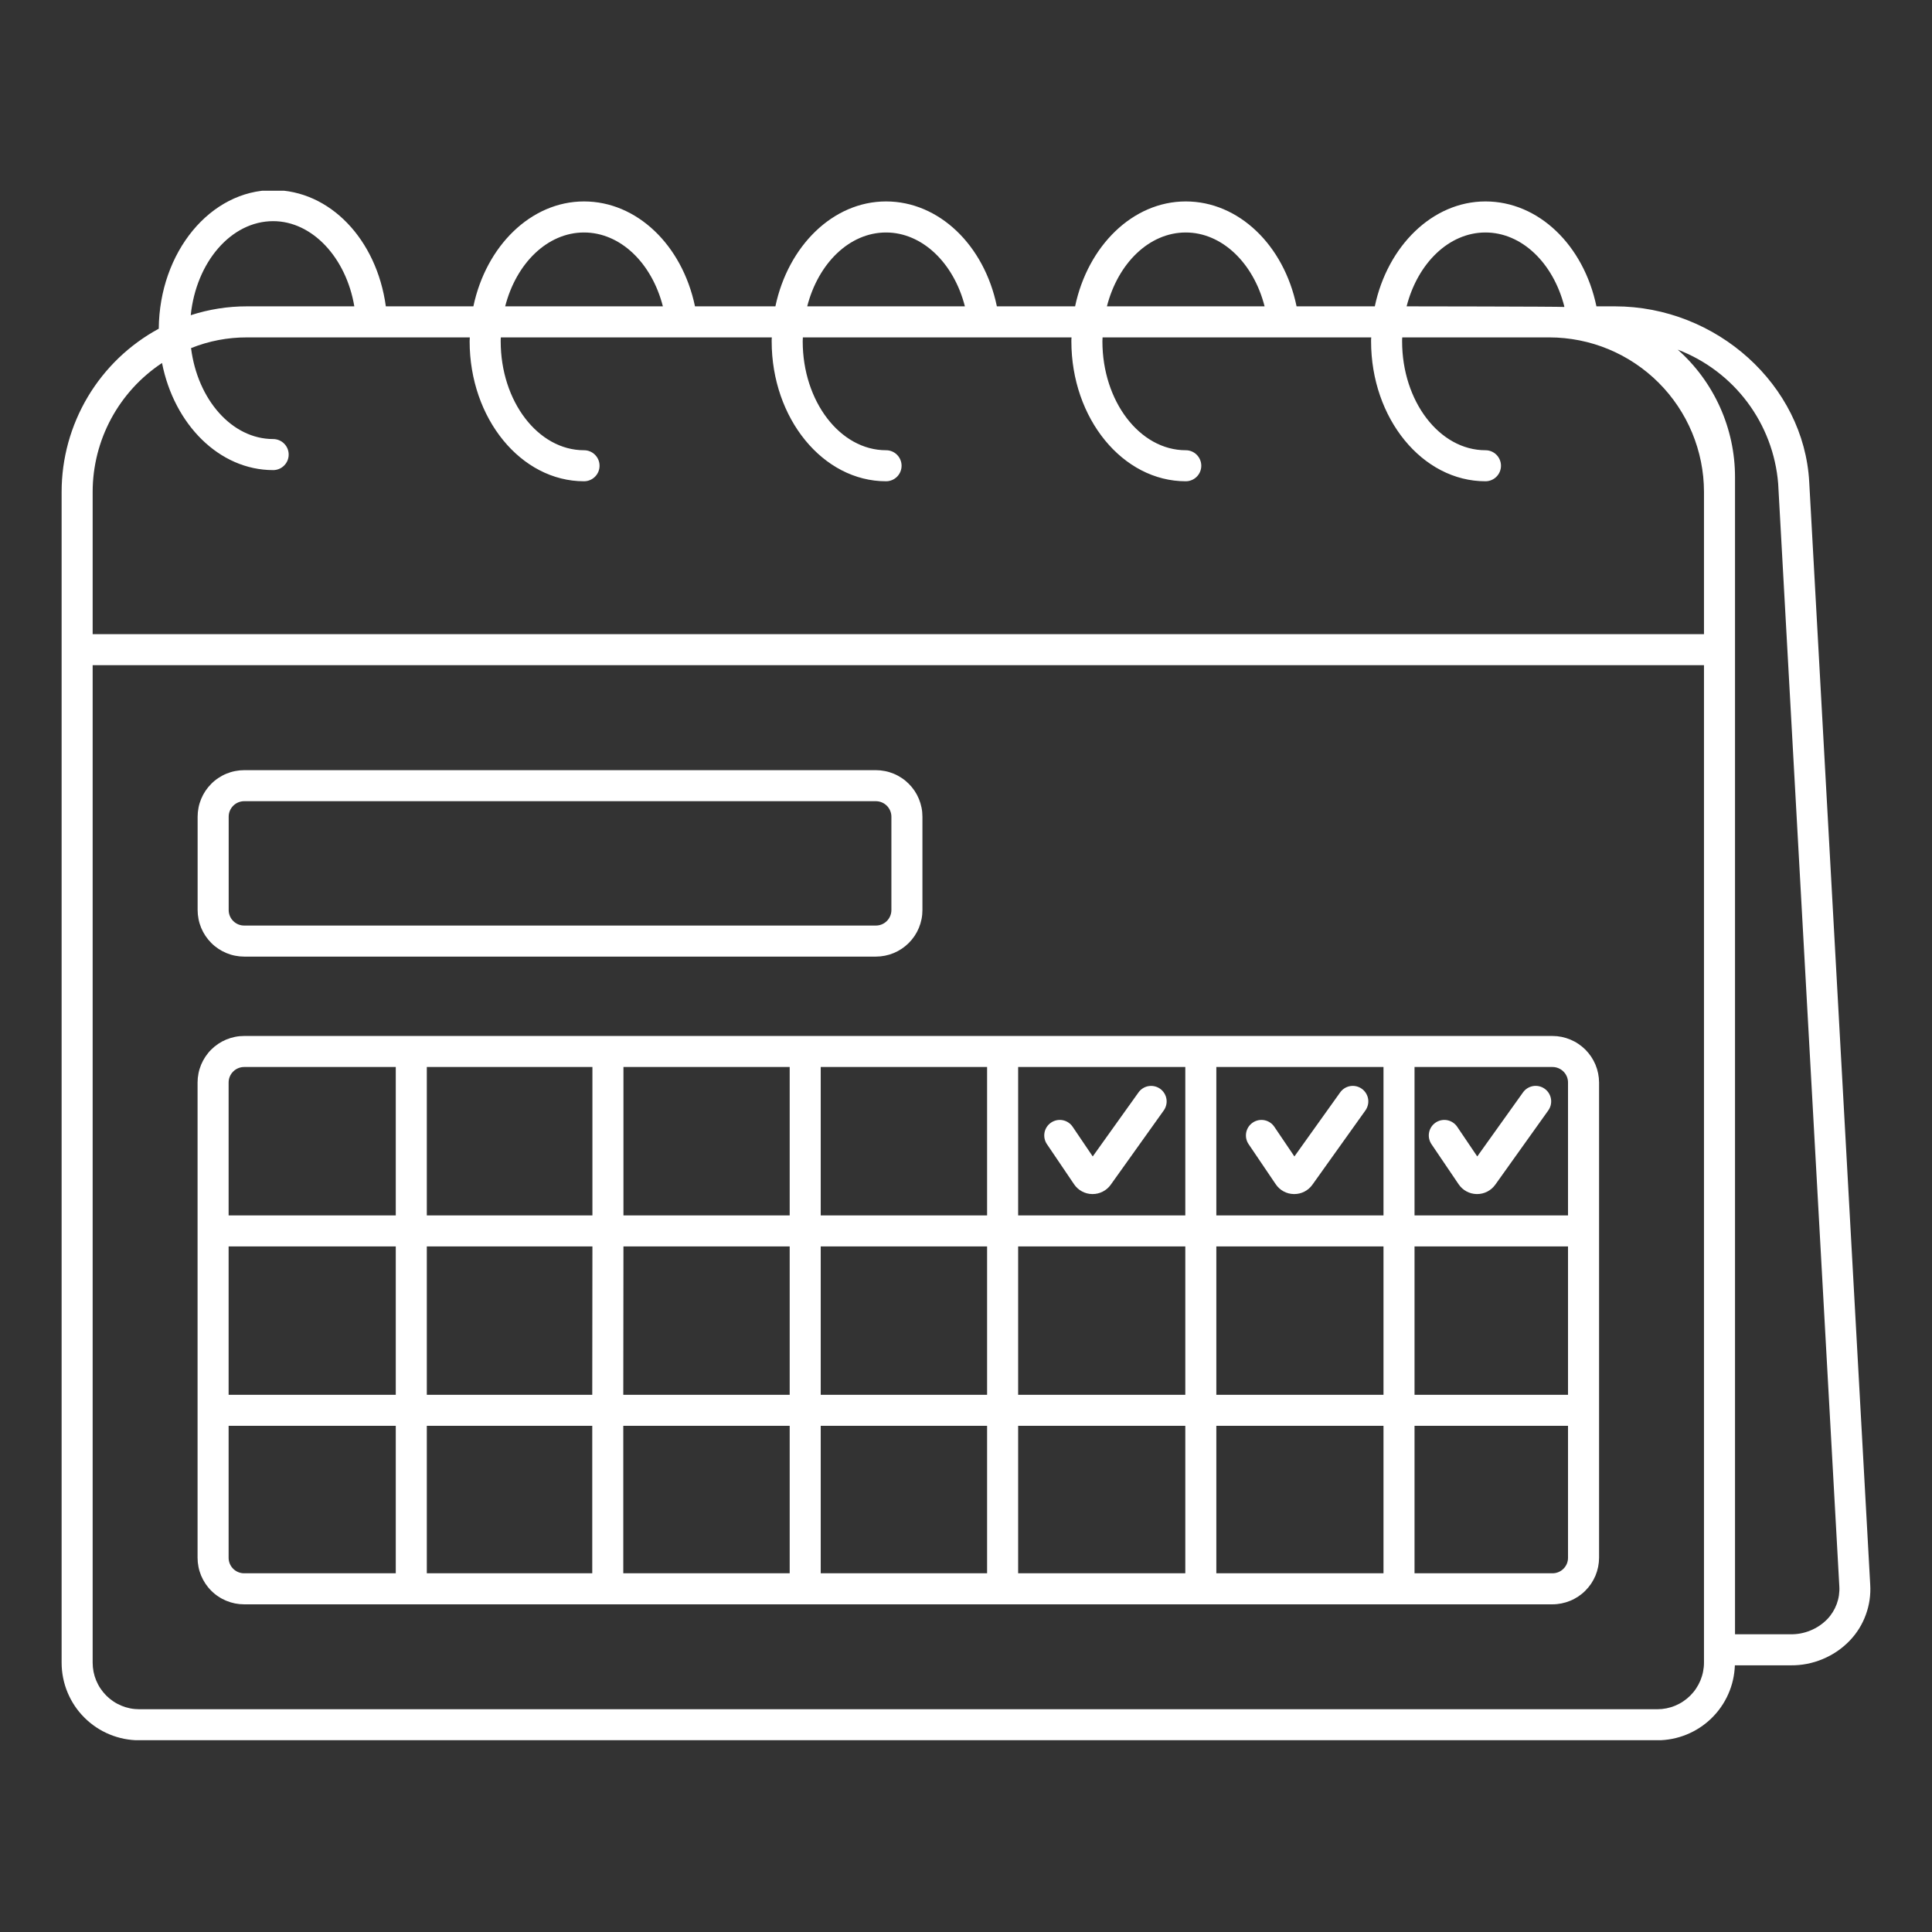
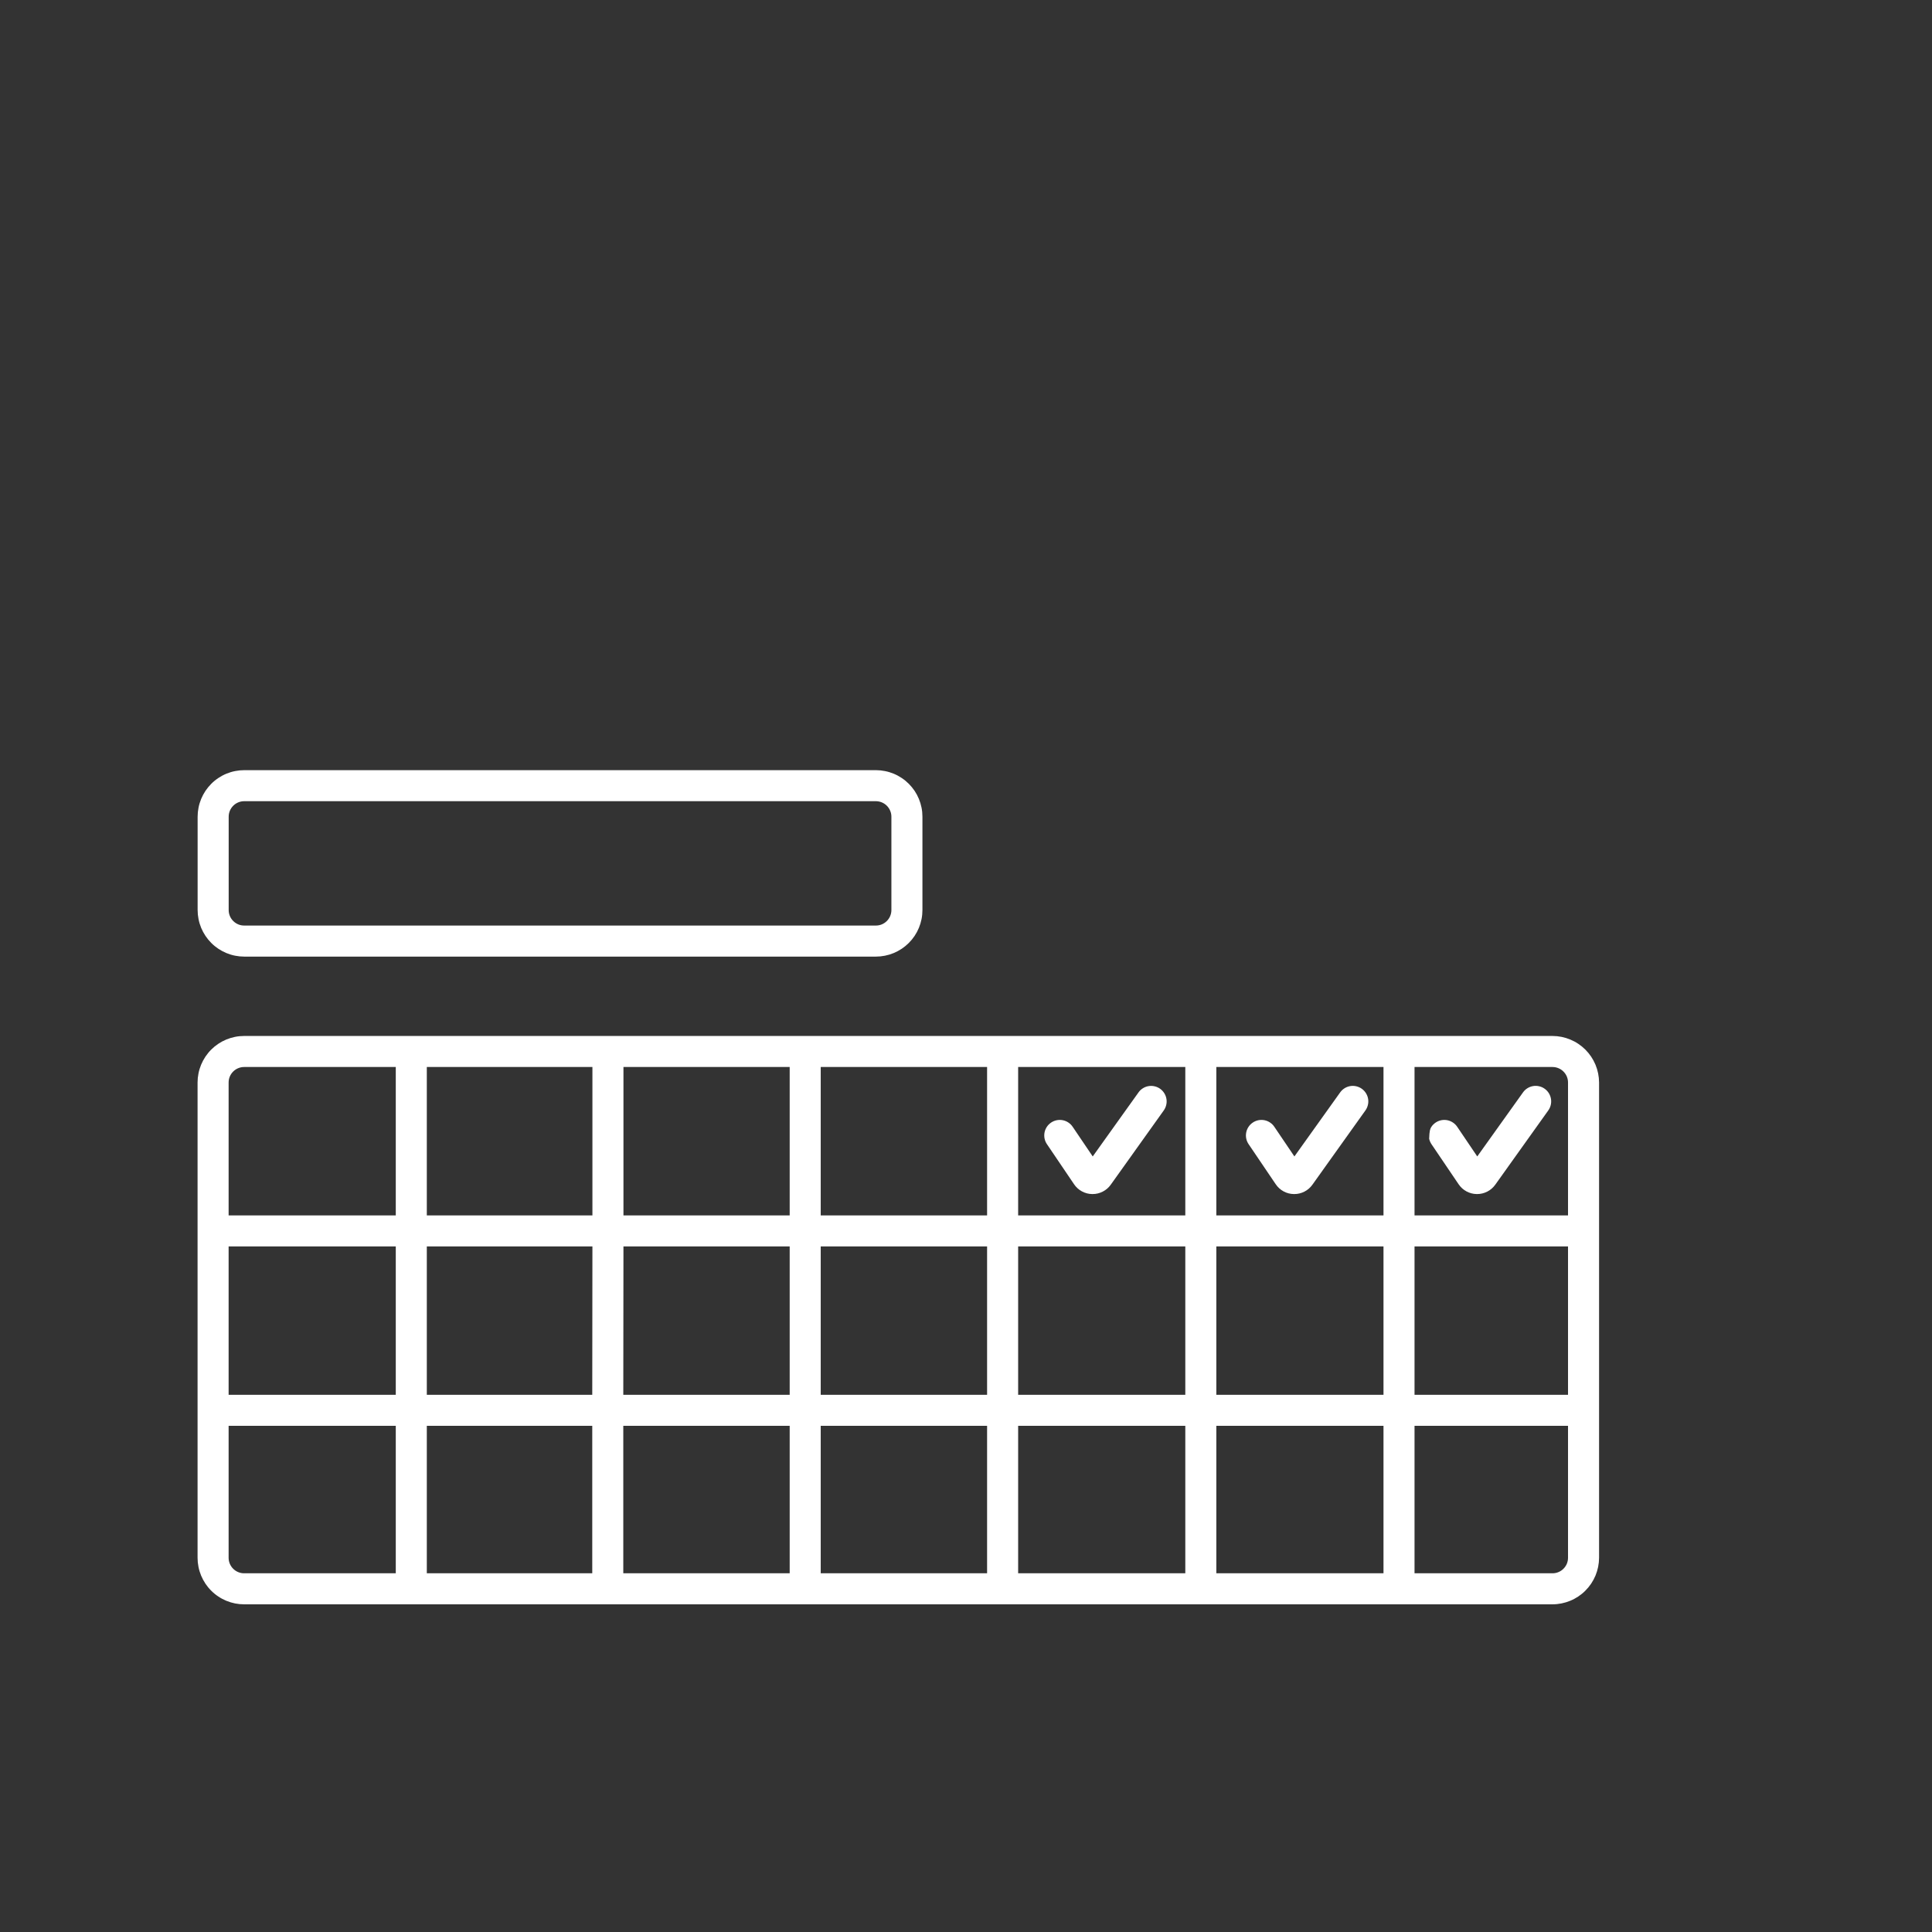
<svg xmlns="http://www.w3.org/2000/svg" width="500" viewBox="0 0 375 375" height="500" preserveAspectRatio="xMidYMid meet">
  <rect x="0" y="0" width="375" height="375" fill="#333333" stroke="none" />
  <defs>
    <clipPath id="b2af77203a">
      <path d="M 11.242 37.02 L 363.742 37.02 L 363.742 337.77 L 11.242 337.77 Z M 11.242 37.02 " clip-rule="nonzero" />
    </clipPath>
  </defs>
  <path fill="#ffffff" d="M 170.008 185.676 L 47.398 185.676 C 46.805 185.676 46.219 185.617 45.637 185.5 C 45.055 185.387 44.488 185.215 43.941 184.988 C 43.391 184.758 42.871 184.48 42.379 184.152 C 41.883 183.82 41.426 183.449 41.008 183.027 C 40.59 182.609 40.215 182.152 39.883 181.656 C 39.555 181.164 39.277 180.645 39.047 180.098 C 38.82 179.547 38.648 178.98 38.535 178.398 C 38.418 177.816 38.359 177.23 38.359 176.637 L 38.359 158.527 C 38.359 157.934 38.418 157.344 38.535 156.762 C 38.648 156.18 38.82 155.617 39.047 155.066 C 39.277 154.52 39.555 154 39.883 153.504 C 40.215 153.012 40.59 152.555 41.008 152.137 C 41.426 151.715 41.883 151.34 42.379 151.012 C 42.871 150.684 43.391 150.402 43.941 150.176 C 44.488 149.949 45.055 149.777 45.637 149.664 C 46.219 149.547 46.805 149.488 47.398 149.488 L 170.008 149.488 C 170.602 149.488 171.188 149.547 171.77 149.664 C 172.352 149.777 172.918 149.949 173.465 150.176 C 174.016 150.402 174.535 150.684 175.027 151.012 C 175.523 151.34 175.977 151.715 176.398 152.137 C 176.816 152.555 177.191 153.012 177.523 153.504 C 177.852 154 178.129 154.52 178.355 155.066 C 178.582 155.617 178.754 156.18 178.871 156.762 C 178.988 157.344 179.043 157.934 179.043 158.527 L 179.043 176.637 C 179.043 177.23 178.988 177.816 178.871 178.398 C 178.754 178.98 178.582 179.547 178.355 180.098 C 178.129 180.645 177.852 181.164 177.523 181.656 C 177.191 182.152 176.816 182.609 176.398 183.027 C 175.977 183.449 175.523 183.82 175.027 184.152 C 174.535 184.48 174.016 184.758 173.465 184.988 C 172.918 185.215 172.352 185.387 171.77 185.5 C 171.188 185.617 170.602 185.676 170.008 185.676 Z M 47.398 155.512 C 47 155.512 46.613 155.59 46.246 155.742 C 45.875 155.895 45.551 156.113 45.27 156.395 C 44.984 156.68 44.77 157.004 44.613 157.375 C 44.461 157.742 44.387 158.125 44.387 158.527 L 44.387 176.637 C 44.387 177.035 44.461 177.422 44.613 177.789 C 44.77 178.16 44.984 178.484 45.27 178.766 C 45.551 179.051 45.875 179.266 46.246 179.422 C 46.613 179.574 47 179.648 47.398 179.648 L 170.008 179.648 C 170.406 179.648 170.789 179.574 171.16 179.422 C 171.527 179.266 171.855 179.051 172.137 178.766 C 172.418 178.484 172.637 178.16 172.789 177.789 C 172.941 177.422 173.02 177.035 173.02 176.637 L 173.02 158.527 C 173.02 158.125 172.941 157.742 172.789 157.375 C 172.637 157.004 172.418 156.68 172.137 156.395 C 171.855 156.113 171.527 155.895 171.16 155.742 C 170.789 155.59 170.406 155.512 170.008 155.512 Z M 47.398 155.512 " fill-opacity="1" fill-rule="nonzero" />
  <path fill="#ffffff" d="M 212.055 231.766 L 212 231.766 C 211.289 231.758 210.625 231.582 210 231.246 C 209.379 230.91 208.867 230.445 208.473 229.859 L 203.234 222.117 C 203.004 221.785 202.844 221.426 202.758 221.031 C 202.672 220.637 202.668 220.238 202.738 219.844 C 202.812 219.445 202.961 219.078 203.18 218.738 C 203.402 218.402 203.68 218.121 204.016 217.895 C 204.348 217.668 204.715 217.516 205.109 217.434 C 205.504 217.355 205.898 217.355 206.297 217.434 C 206.691 217.516 207.059 217.668 207.391 217.895 C 207.727 218.121 208.004 218.402 208.223 218.738 L 212.098 224.465 L 220.938 212.098 C 221.164 211.762 221.449 211.48 221.789 211.262 C 222.129 211.039 222.5 210.891 222.898 210.82 C 223.297 210.75 223.695 210.758 224.094 210.848 C 224.488 210.934 224.852 211.098 225.184 211.332 C 225.512 211.57 225.785 211.859 225.996 212.207 C 226.211 212.551 226.348 212.926 226.41 213.328 C 226.473 213.73 226.453 214.125 226.352 214.52 C 226.254 214.914 226.082 215.273 225.84 215.598 L 215.594 229.953 C 215.188 230.523 214.672 230.969 214.047 231.289 C 213.422 231.609 212.758 231.77 212.055 231.766 Z M 212.055 231.766 " fill-opacity="1" fill-rule="nonzero" />
  <path fill="#ffffff" d="M 251.203 231.766 L 251.152 231.766 C 250.441 231.758 249.773 231.586 249.148 231.25 C 248.527 230.91 248.016 230.449 247.617 229.859 L 242.379 222.117 C 242.148 221.785 241.988 221.426 241.902 221.031 C 241.816 220.637 241.812 220.238 241.883 219.844 C 241.957 219.445 242.105 219.078 242.324 218.738 C 242.547 218.402 242.824 218.121 243.16 217.895 C 243.492 217.668 243.859 217.516 244.254 217.434 C 244.648 217.355 245.043 217.355 245.441 217.434 C 245.836 217.516 246.203 217.668 246.535 217.895 C 246.871 218.121 247.148 218.402 247.367 218.738 L 251.242 224.465 L 260.082 212.094 C 260.309 211.758 260.594 211.48 260.934 211.258 C 261.273 211.035 261.645 210.891 262.043 210.816 C 262.441 210.746 262.84 210.754 263.238 210.844 C 263.633 210.934 263.996 211.094 264.328 211.332 C 264.656 211.566 264.93 211.859 265.141 212.203 C 265.355 212.551 265.492 212.922 265.555 213.324 C 265.617 213.727 265.598 214.125 265.496 214.516 C 265.398 214.91 265.227 215.27 264.984 215.594 L 254.738 229.949 C 254.332 230.52 253.816 230.969 253.191 231.289 C 252.566 231.609 251.906 231.77 251.203 231.766 Z M 251.203 231.766 " fill-opacity="1" fill-rule="nonzero" />
-   <path fill="#ffffff" d="M 286.699 231.766 L 286.641 231.766 C 285.93 231.758 285.266 231.582 284.641 231.246 C 284.02 230.91 283.508 230.445 283.113 229.859 L 277.871 222.117 C 277.641 221.785 277.484 221.426 277.398 221.031 C 277.312 220.637 277.305 220.238 277.379 219.844 C 277.449 219.445 277.598 219.078 277.82 218.738 C 278.039 218.402 278.316 218.121 278.652 217.895 C 278.984 217.668 279.352 217.516 279.746 217.434 C 280.141 217.355 280.539 217.355 280.934 217.434 C 281.328 217.516 281.695 217.668 282.027 217.895 C 282.363 218.121 282.641 218.402 282.863 218.738 L 286.734 224.465 L 295.574 212.09 C 295.801 211.754 296.086 211.477 296.426 211.254 C 296.766 211.031 297.137 210.887 297.535 210.812 C 297.938 210.742 298.336 210.75 298.73 210.84 C 299.125 210.93 299.492 211.09 299.82 211.328 C 300.152 211.562 300.422 211.855 300.637 212.199 C 300.848 212.547 300.984 212.922 301.047 213.32 C 301.109 213.723 301.09 214.121 300.992 214.516 C 300.891 214.91 300.719 215.266 300.477 215.594 L 290.234 229.945 C 289.824 230.516 289.309 230.965 288.688 231.285 C 288.062 231.605 287.402 231.766 286.699 231.766 Z M 286.699 231.766 " fill-opacity="1" fill-rule="nonzero" />
+   <path fill="#ffffff" d="M 286.699 231.766 L 286.641 231.766 C 285.93 231.758 285.266 231.582 284.641 231.246 C 284.02 230.91 283.508 230.445 283.113 229.859 L 277.871 222.117 C 277.641 221.785 277.484 221.426 277.398 221.031 C 277.449 219.445 277.598 219.078 277.82 218.738 C 278.039 218.402 278.316 218.121 278.652 217.895 C 278.984 217.668 279.352 217.516 279.746 217.434 C 280.141 217.355 280.539 217.355 280.934 217.434 C 281.328 217.516 281.695 217.668 282.027 217.895 C 282.363 218.121 282.641 218.402 282.863 218.738 L 286.734 224.465 L 295.574 212.09 C 295.801 211.754 296.086 211.477 296.426 211.254 C 296.766 211.031 297.137 210.887 297.535 210.812 C 297.938 210.742 298.336 210.75 298.73 210.84 C 299.125 210.93 299.492 211.09 299.82 211.328 C 300.152 211.562 300.422 211.855 300.637 212.199 C 300.848 212.547 300.984 212.922 301.047 213.32 C 301.109 213.723 301.09 214.121 300.992 214.516 C 300.891 214.91 300.719 215.266 300.477 215.594 L 290.234 229.945 C 289.824 230.516 289.309 230.965 288.688 231.285 C 288.062 231.605 287.402 231.766 286.699 231.766 Z M 286.699 231.766 " fill-opacity="1" fill-rule="nonzero" />
  <g clip-path="url(#b2af77203a)">
-     <path fill="#ffffff" d="M 351.168 93.535 C 350.145 74.766 333.211 59.461 313.449 59.461 L 309.867 59.461 C 307.367 47.535 298.598 39.098 288.328 39.098 C 278.055 39.098 269.316 47.746 266.848 59.461 L 251.664 59.461 C 249.195 47.535 240.398 39.098 230.156 39.098 C 219.852 39.098 211.145 47.746 208.676 59.461 L 193.492 59.461 C 191.023 47.535 182.227 39.098 171.984 39.098 C 161.68 39.098 152.973 47.746 150.504 59.461 L 134.898 59.461 C 132.398 47.535 123.602 39.098 113.359 39.098 C 103.059 39.098 94.352 47.746 91.883 59.461 L 74.891 59.461 C 73.113 46.449 64.016 36.898 53.02 36.898 C 40.82 36.898 30.938 48.949 30.816 63.801 C 29.398 64.57 28.039 65.43 26.734 66.383 C 25.43 67.336 24.195 68.371 23.031 69.488 C 21.867 70.609 20.785 71.801 19.781 73.062 C 18.777 74.328 17.859 75.652 17.035 77.039 C 16.211 78.426 15.48 79.863 14.848 81.348 C 14.215 82.832 13.684 84.352 13.254 85.906 C 12.824 87.465 12.504 89.043 12.285 90.641 C 12.07 92.242 11.961 93.848 11.961 95.461 L 11.961 322.727 C 11.961 323.715 12.055 324.695 12.25 325.664 C 12.441 326.633 12.727 327.574 13.105 328.488 C 13.484 329.402 13.949 330.273 14.496 331.094 C 15.047 331.918 15.672 332.676 16.371 333.375 C 17.07 334.074 17.832 334.699 18.652 335.25 C 19.477 335.801 20.344 336.262 21.258 336.641 C 22.172 337.02 23.113 337.305 24.082 337.5 C 25.055 337.691 26.031 337.789 27.023 337.789 L 321.703 337.789 C 322.672 337.785 323.629 337.691 324.578 337.508 C 325.527 337.32 326.449 337.047 327.344 336.684 C 328.238 336.32 329.094 335.875 329.902 335.348 C 330.711 334.82 331.465 334.223 332.16 333.547 C 332.855 332.875 333.477 332.145 334.031 331.352 C 334.586 330.559 335.059 329.723 335.449 328.84 C 335.844 327.953 336.148 327.043 336.363 326.102 C 336.578 325.156 336.703 324.203 336.738 323.238 L 347.523 323.238 C 349.695 323.266 351.785 322.863 353.789 322.023 C 355.797 321.188 357.551 319.984 359.059 318.418 C 360.441 316.961 361.477 315.293 362.16 313.406 C 362.848 311.52 363.129 309.574 363.008 307.574 Z M 288.328 45.125 C 295.344 45.125 301.461 50.996 303.629 59.461 L 303.629 59.582 C 302.664 59.492 273.023 59.461 273.023 59.461 C 275.16 51.117 281.219 45.125 288.328 45.125 Z M 230.156 45.125 C 237.145 45.125 243.289 50.996 245.457 59.461 L 214.852 59.461 C 216.988 51.117 223.047 45.125 230.156 45.125 Z M 171.984 45.125 C 178.973 45.125 185.117 50.996 187.285 59.461 L 156.68 59.461 C 158.82 51.117 164.875 45.125 171.984 45.125 Z M 113.359 45.125 C 120.379 45.125 126.496 50.996 128.664 59.461 L 98.055 59.461 C 100.195 51.117 106.25 45.125 113.359 45.125 Z M 53.02 42.926 C 60.609 42.926 67.18 50.004 68.773 59.461 L 47.957 59.461 C 44.223 59.457 40.578 60.031 37.023 61.18 C 38.078 50.879 44.855 42.926 53.02 42.926 Z M 330.742 322.727 C 330.742 323.32 330.68 323.906 330.562 324.488 C 330.449 325.066 330.273 325.633 330.047 326.18 C 329.82 326.727 329.539 327.246 329.211 327.738 C 328.883 328.234 328.508 328.688 328.086 329.109 C 327.668 329.527 327.211 329.902 326.719 330.23 C 326.227 330.562 325.707 330.84 325.16 331.066 C 324.613 331.297 324.047 331.469 323.465 331.586 C 322.887 331.703 322.297 331.762 321.703 331.762 L 27.023 331.762 C 26.43 331.762 25.84 331.707 25.258 331.59 C 24.676 331.473 24.113 331.301 23.562 331.074 C 23.016 330.848 22.492 330.57 22 330.238 C 21.508 329.91 21.051 329.535 20.633 329.117 C 20.211 328.695 19.836 328.238 19.508 327.746 C 19.176 327.254 18.898 326.73 18.672 326.184 C 18.445 325.637 18.273 325.07 18.156 324.488 C 18.043 323.906 17.984 323.32 17.984 322.727 L 17.984 129.113 L 330.742 129.113 Z M 330.742 123.086 L 17.984 123.086 L 17.984 95.461 C 17.984 94.227 18.062 93 18.215 91.773 C 18.371 90.551 18.598 89.34 18.898 88.141 C 19.203 86.945 19.578 85.773 20.023 84.621 C 20.473 83.473 20.988 82.355 21.574 81.266 C 22.16 80.18 22.809 79.133 23.523 78.129 C 24.238 77.121 25.012 76.164 25.844 75.25 C 26.676 74.34 27.559 73.484 28.5 72.684 C 29.438 71.879 30.422 71.141 31.449 70.457 C 33.801 82.387 42.566 91.246 53.02 91.246 C 53.418 91.246 53.805 91.168 54.172 91.016 C 54.543 90.863 54.867 90.645 55.148 90.363 C 55.434 90.078 55.648 89.754 55.805 89.387 C 55.957 89.016 56.031 88.633 56.031 88.23 C 56.031 87.832 55.957 87.449 55.805 87.078 C 55.648 86.711 55.434 86.383 55.148 86.102 C 54.867 85.82 54.543 85.602 54.172 85.449 C 53.805 85.297 53.418 85.219 53.02 85.219 C 45.008 85.219 38.348 77.566 37.082 67.566 C 40.574 66.172 44.199 65.48 47.957 65.488 L 91.188 65.488 C 91.164 65.738 91.152 65.988 91.156 66.242 C 91.156 81.242 101.129 93.414 113.359 93.414 C 113.758 93.414 114.145 93.336 114.512 93.184 C 114.883 93.031 115.207 92.812 115.488 92.531 C 115.773 92.25 115.992 91.922 116.145 91.555 C 116.297 91.184 116.371 90.801 116.371 90.402 C 116.371 90 116.297 89.617 116.145 89.25 C 115.992 88.879 115.773 88.555 115.488 88.27 C 115.207 87.988 114.883 87.77 114.512 87.617 C 114.145 87.465 113.758 87.391 113.359 87.391 C 104.441 87.391 97.184 77.898 97.184 66.242 C 97.18 65.988 97.188 65.738 97.215 65.488 L 149.812 65.488 C 149.785 65.738 149.777 65.988 149.781 66.242 C 149.781 81.242 159.754 93.414 171.984 93.414 C 172.383 93.414 172.766 93.336 173.137 93.184 C 173.504 93.031 173.832 92.812 174.113 92.531 C 174.395 92.25 174.613 91.922 174.766 91.555 C 174.918 91.184 174.996 90.801 174.996 90.402 C 174.996 90 174.918 89.617 174.766 89.25 C 174.613 88.879 174.395 88.555 174.113 88.27 C 173.832 87.988 173.504 87.77 173.137 87.617 C 172.766 87.465 172.383 87.391 171.984 87.391 C 163.066 87.391 155.805 77.898 155.805 66.242 C 155.801 65.988 155.812 65.738 155.836 65.488 L 207.984 65.488 C 207.957 65.738 207.949 65.988 207.953 66.242 C 207.953 81.242 217.926 93.414 230.156 93.414 C 230.555 93.414 230.938 93.336 231.309 93.184 C 231.676 93.031 232.004 92.812 232.285 92.531 C 232.566 92.25 232.785 91.922 232.938 91.555 C 233.09 91.184 233.168 90.801 233.168 90.402 C 233.168 90 233.09 89.617 232.938 89.25 C 232.785 88.879 232.566 88.555 232.285 88.27 C 232.004 87.988 231.676 87.77 231.309 87.617 C 230.938 87.465 230.555 87.391 230.156 87.391 C 221.238 87.391 213.977 77.898 213.977 66.242 C 213.973 65.988 213.984 65.738 214.008 65.488 L 266.156 65.488 C 266.129 65.738 266.121 65.988 266.125 66.242 C 266.125 81.242 276.094 93.414 288.328 93.414 C 288.727 93.414 289.109 93.336 289.48 93.184 C 289.848 93.031 290.176 92.812 290.457 92.531 C 290.738 92.25 290.957 91.922 291.109 91.555 C 291.262 91.184 291.34 90.801 291.34 90.402 C 291.34 90 291.262 89.617 291.109 89.25 C 290.957 88.879 290.738 88.555 290.457 88.27 C 290.176 87.988 289.848 87.77 289.48 87.617 C 289.109 87.465 288.727 87.391 288.328 87.391 C 279.41 87.391 272.148 77.898 272.148 66.242 C 272.145 65.988 272.152 65.738 272.18 65.488 L 300.738 65.488 C 301.719 65.488 302.699 65.539 303.676 65.637 C 304.652 65.734 305.621 65.879 306.586 66.07 C 307.547 66.262 308.5 66.5 309.438 66.785 C 310.379 67.07 311.301 67.402 312.207 67.777 C 313.113 68.156 314 68.574 314.867 69.035 C 315.73 69.5 316.574 70.004 317.391 70.551 C 318.207 71.094 318.992 71.68 319.754 72.301 C 320.512 72.922 321.238 73.582 321.934 74.277 C 322.629 74.969 323.285 75.695 323.91 76.453 C 324.531 77.211 325.117 78 325.664 78.816 C 326.211 79.633 326.715 80.473 327.18 81.336 C 327.645 82.203 328.062 83.09 328.441 83.996 C 328.816 84.902 329.148 85.824 329.434 86.762 C 329.723 87.703 329.961 88.652 330.156 89.617 C 330.348 90.578 330.492 91.547 330.594 92.523 C 330.691 93.5 330.738 94.48 330.742 95.461 Z M 354.691 314.262 C 353.75 315.227 352.656 315.965 351.41 316.477 C 350.164 316.988 348.871 317.234 347.523 317.211 L 336.766 317.211 L 336.766 92.602 C 336.766 90.262 336.52 87.953 336.031 85.668 C 335.539 83.383 334.816 81.176 333.859 79.043 C 332.898 76.914 331.73 74.906 330.348 73.02 C 328.965 71.137 327.398 69.418 325.652 67.867 C 326.988 68.379 328.281 68.98 329.531 69.672 C 330.785 70.367 331.98 71.145 333.121 72.004 C 334.266 72.867 335.34 73.805 336.352 74.816 C 337.359 75.828 338.293 76.906 339.152 78.051 C 340.008 79.195 340.781 80.395 341.473 81.648 C 342.16 82.902 342.758 84.195 343.266 85.535 C 343.773 86.871 344.184 88.238 344.496 89.633 C 344.812 91.031 345.027 92.441 345.141 93.867 L 357.012 307.902 C 357.082 309.078 356.914 310.219 356.512 311.324 C 356.105 312.426 355.5 313.406 354.691 314.262 Z M 354.691 314.262 " fill-opacity="1" fill-rule="nonzero" />
-   </g>
+     </g>
  <path fill="#ffffff" d="M 301.34 201.082 L 47.387 201.082 C 46.793 201.082 46.207 201.137 45.625 201.254 C 45.043 201.371 44.477 201.543 43.926 201.77 C 43.379 201.996 42.859 202.273 42.367 202.605 C 41.871 202.934 41.414 203.309 40.996 203.727 C 40.574 204.148 40.203 204.605 39.871 205.098 C 39.543 205.59 39.266 206.113 39.035 206.66 C 38.809 207.207 38.637 207.773 38.523 208.355 C 38.406 208.938 38.348 209.523 38.348 210.117 L 38.348 302.359 C 38.348 302.953 38.406 303.543 38.523 304.125 C 38.637 304.707 38.809 305.27 39.035 305.82 C 39.266 306.367 39.543 306.887 39.871 307.383 C 40.203 307.875 40.574 308.332 40.996 308.75 C 41.414 309.172 41.871 309.547 42.367 309.875 C 42.859 310.207 43.379 310.484 43.926 310.711 C 44.477 310.938 45.043 311.109 45.625 311.227 C 46.207 311.34 46.793 311.398 47.387 311.398 L 301.34 311.398 C 301.934 311.398 302.52 311.336 303.102 311.219 C 303.684 311.102 304.246 310.93 304.793 310.703 C 305.344 310.477 305.863 310.195 306.355 309.867 C 306.848 309.539 307.305 309.164 307.723 308.742 C 308.141 308.324 308.516 307.867 308.848 307.375 C 309.176 306.883 309.453 306.363 309.684 305.816 C 309.91 305.27 310.082 304.703 310.199 304.121 C 310.316 303.543 310.375 302.953 310.379 302.359 L 310.379 210.117 C 310.375 209.523 310.316 208.938 310.199 208.355 C 310.082 207.777 309.91 207.211 309.684 206.664 C 309.453 206.117 309.176 205.598 308.848 205.105 C 308.516 204.609 308.141 204.156 307.723 203.734 C 307.305 203.316 306.848 202.941 306.355 202.613 C 305.863 202.281 305.344 202.004 304.793 201.777 C 304.246 201.547 303.684 201.375 303.102 201.258 C 302.52 201.141 301.934 201.082 301.34 201.082 Z M 76.82 305.375 L 47.387 305.375 C 46.988 305.375 46.602 305.297 46.234 305.145 C 45.863 304.992 45.539 304.773 45.258 304.492 C 44.973 304.207 44.758 303.883 44.602 303.516 C 44.449 303.145 44.375 302.762 44.375 302.359 L 44.375 276.754 L 76.82 276.754 Z M 76.82 270.73 L 44.375 270.73 L 44.375 241.93 L 76.82 241.93 Z M 76.82 235.906 L 44.375 235.906 L 44.375 210.117 C 44.375 209.719 44.449 209.336 44.602 208.965 C 44.758 208.598 44.973 208.27 45.258 207.988 C 45.539 207.707 45.863 207.488 46.234 207.336 C 46.602 207.184 46.988 207.105 47.387 207.105 L 76.82 207.105 Z M 114.957 305.375 L 82.844 305.375 L 82.844 276.754 L 114.957 276.754 Z M 114.957 270.73 L 82.844 270.73 L 82.844 241.93 L 114.988 241.93 Z M 114.988 235.906 L 82.844 235.906 L 82.844 207.105 L 114.988 207.105 Z M 153.277 305.375 L 120.98 305.375 L 120.98 276.754 L 153.277 276.754 Z M 153.277 270.73 L 120.98 270.73 L 121.012 241.93 L 153.277 241.93 Z M 153.277 235.906 L 121.012 235.906 L 121.012 207.105 L 153.277 207.105 Z M 191.594 305.375 L 159.301 305.375 L 159.301 276.754 L 191.594 276.754 Z M 191.594 270.73 L 159.301 270.73 L 159.301 241.93 L 191.594 241.93 Z M 191.594 235.906 L 159.301 235.906 L 159.301 207.105 L 191.594 207.105 Z M 230.066 305.375 L 197.621 305.375 L 197.621 276.754 L 230.066 276.754 Z M 230.066 270.73 L 197.621 270.73 L 197.621 241.93 L 230.066 241.93 Z M 230.066 235.906 L 197.621 235.906 L 197.621 207.105 L 230.066 207.105 Z M 268.535 305.375 L 236.09 305.375 L 236.09 276.754 L 268.535 276.754 Z M 268.535 270.73 L 236.09 270.73 L 236.09 241.93 L 268.535 241.93 Z M 268.535 235.906 L 236.09 235.906 L 236.09 207.105 L 268.535 207.105 Z M 304.352 302.359 C 304.352 302.762 304.277 303.145 304.125 303.516 C 303.969 303.883 303.754 304.207 303.469 304.492 C 303.188 304.773 302.863 304.992 302.492 305.145 C 302.125 305.297 301.738 305.375 301.34 305.375 L 274.559 305.375 L 274.559 276.754 L 304.352 276.754 Z M 304.352 270.73 L 274.559 270.73 L 274.559 241.93 L 304.352 241.93 Z M 304.352 235.906 L 274.559 235.906 L 274.559 207.105 L 301.34 207.105 C 301.738 207.105 302.125 207.184 302.492 207.336 C 302.863 207.488 303.188 207.707 303.469 207.988 C 303.754 208.27 303.969 208.598 304.125 208.965 C 304.277 209.336 304.352 209.719 304.352 210.117 Z M 304.352 235.906 " fill-opacity="1" fill-rule="nonzero" />
</svg>